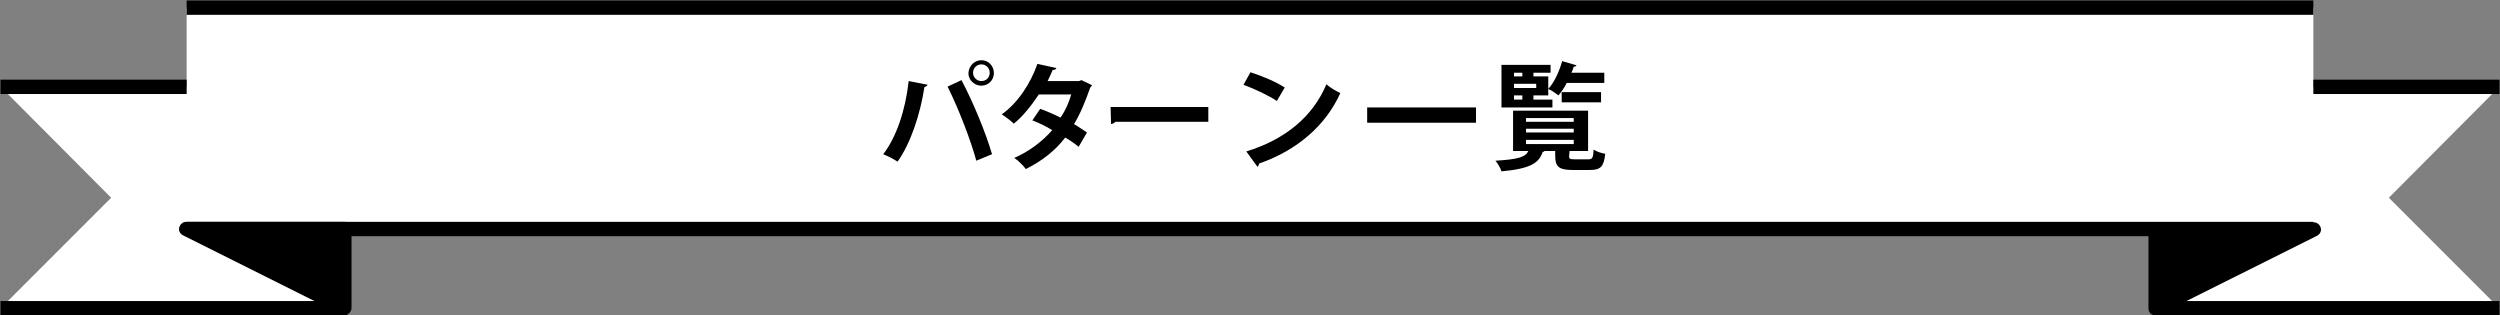
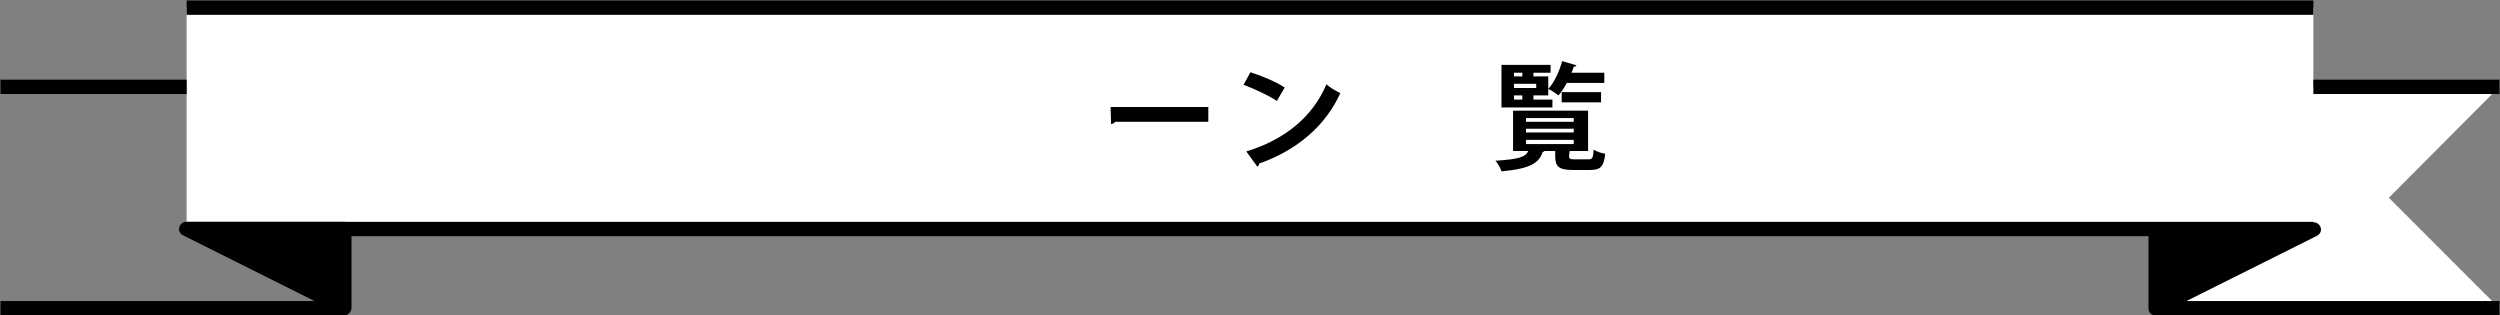
<svg xmlns="http://www.w3.org/2000/svg" version="1.1" id="レイヤー_1" x="0px" y="0px" viewBox="0 0 539.8 68.1" style="enable-background:new 0 0 539.8 68.1;" xml:space="preserve">
  <rect x="0" y="0" width="539.8" height="68.1" fill="#808080" stroke="none" />
  <style type="text/css">
	.st0{fill:#FFFFFF;}
	.st1{enable-background:new    ;}
</style>
-   <polygon class="st0" points="74.4,66.6 0.1,66.6 24,42.7 0.1,18.7 74.4,18.7 " />
  <polygon class="st0" points="465.4,66.6 539.7,66.6 515.8,42.7 539.7,18.7 465.4,18.7 " />
  <rect x="40.3" y="1.6" class="st0" width="459.2" height="47.8" />
  <polygon points="40.3,49.5 74.4,49.5 74.4,66.6 " />
-   <path d="M74.4,68.1c-0.2,0-0.5-0.1-0.7-0.2L39.5,50.8c-0.6-0.3-1-1-0.8-1.7s0.8-1.2,1.5-1.2h34.2c0.8,0,1.5,0.6,1.5,1.4  c0,0,0,0,0,0.1v17.1c0,0.5-0.3,1-0.7,1.3C75,68,74.7,68.1,74.4,68.1z M46.8,51l26.1,13.1v-13L46.8,51L46.8,51z" />
+   <path d="M74.4,68.1c-0.2,0-0.5-0.1-0.7-0.2L39.5,50.8c-0.6-0.3-1-1-0.8-1.7s0.8-1.2,1.5-1.2h34.2c0.8,0,1.5,0.6,1.5,1.4  c0,0,0,0,0,0.1v17.1c0,0.5-0.3,1-0.7,1.3C75,68,74.7,68.1,74.4,68.1z M46.8,51l26.1,13.1v-13L46.8,51z" />
  <polygon points="499.5,49.5 465.4,49.5 465.4,66.6 " />
  <path d="M465.4,68.1c-0.3,0-0.6-0.1-0.8-0.2c-0.5-0.3-0.7-0.8-0.7-1.3V49.5c0-0.8,0.6-1.5,1.4-1.5c0,0,0,0,0.1,0h34.2  c0.7,0,1.3,0.5,1.5,1.2s-0.2,1.4-0.8,1.7L466.1,68C465.9,68,465.6,68.1,465.4,68.1z M466.9,51v13L493,51H466.9z" />
  <rect x="0.1" y="17.2" width="40.2" height="3.1" />
  <rect x="0.1" y="65" width="74.3" height="3.1" />
  <rect x="499.5" y="17.2" width="40.2" height="3.1" />
  <rect x="465.4" y="65" width="74.3" height="3.1" />
  <rect x="40.3" y="47.9" width="459.2" height="3.1" />
  <rect x="40.3" y="0.1" width="459.2" height="3.1" />
  <g class="st1">
-     <path d="M200.3,18.3c-0.1,0.2-0.3,0.4-0.7,0.5c-0.9,5.9-3,12.2-5.8,16.1c-0.9-0.6-2.1-1.2-3.1-1.6c2.8-3.6,4.8-9.4,5.5-15.8   L200.3,18.3z M210.8,34.7c-1.1-4.1-3.7-11-6.2-16l3-1.4c2.5,4.7,5.3,11.5,6.6,16L210.8,34.7z M211.9,13c1.5,0,2.7,1.2,2.7,2.8   c0,1.5-1.2,2.7-2.7,2.7s-2.8-1.2-2.8-2.7C209.2,14.1,210.5,13,211.9,13z M213.7,15.7c0-1-0.8-1.8-1.8-1.8s-1.8,0.8-1.8,1.8   s0.8,1.8,1.8,1.8C213,17.5,213.7,16.7,213.7,15.7z" />
-   </g>
+     </g>
  <g class="st1">
-     <path d="M235.8,18.4c-0.1,0.2-0.2,0.3-0.4,0.5c-1,2.9-2.2,5.8-3.5,7.9c0.9,0.5,2,1.3,2.8,1.8l-1.8,3.1c-0.7-0.6-2-1.5-2.9-2   c-2.2,2.9-5.1,5.1-8.5,6.8c-0.5-0.7-1.7-1.9-2.5-2.4c3.2-1.4,6-3.5,8.2-6c-1.3-0.8-2.9-1.6-4.3-2.1l1.7-2.5c1.4,0.5,3,1.2,4.4,1.9   c1-1.5,1.8-3.2,2.3-5h-7c-1.6,2.4-3.5,4.8-5.4,6.3c-0.6-0.6-1.8-1.5-2.6-2c3.6-2.6,6.2-6.7,7.7-10.9l4.1,0.9   c-0.1,0.3-0.4,0.4-0.8,0.4c-0.3,0.7-0.7,1.6-1.1,2.4h6.8l0.5-0.2L235.8,18.4z" />
    <path d="M239.8,23.1h21.1v3.2h-20.1c-0.2,0.3-0.5,0.4-0.9,0.5L239.8,23.1z" />
  </g>
  <g class="st1">
    <path d="M270,15.6c2.5,0.8,5.6,2.1,7.4,3.3l-1.7,2.9c-1.8-1.2-4.8-2.6-7.2-3.5L270,15.6z M269.1,32.7c8.5-2.6,14.4-7.6,17.3-14.5   c0.9,0.8,2,1.4,3,1.9c-3.1,6.9-9.2,12.3-17.5,15.2c-0.1,0.3-0.2,0.6-0.4,0.7L269.1,32.7z" />
  </g>
  <g class="st1">
-     <path d="M295.2,23.2h23.5v3.3h-23.5V23.2z" />
    <path d="M338.8,33.7c0,0.6,0.2,0.7,1.2,0.7h3c0.8,0,1-0.3,1.1-2.1c0.6,0.4,1.7,0.8,2.5,0.9c-0.3,2.8-1,3.5-3.3,3.5h-3.7   c-3,0-3.8-0.7-3.8-3v-1.1h-2.3c-0.1,0.1-0.2,0.2-0.4,0.2c-0.8,2.3-2.4,3.6-8.9,4.2c-0.2-0.7-0.8-1.7-1.3-2.3c5-0.3,6.5-0.8,7.1-2.1   h-3.3v-8.7h16.2v8.7h-4L338.8,33.7L338.8,33.7z M335.2,21.5v1.7h-11V14h10.6v1.7h-3.7v0.8h3.2v4.1h-3.2v0.9H335.2z M328.7,15.7   h-1.8v0.8h1.8V15.7z M331.7,19v-0.9h-4.8V19H331.7z M326.9,20.6v0.9h1.8v-0.9H326.9z M329.5,25.5v0.8h10.3v-0.8H329.5z M329.5,27.8   v0.8h10.3v-0.8H329.5z M329.5,30.2v0.9h10.3v-0.9H329.5z M346.4,17.9h-8.1c-0.5,1-1.2,2-1.8,2.7c-0.5-0.4-1.5-1.1-2.2-1.4   c1.3-1.4,2.4-3.8,3-6l3.1,0.9c-0.1,0.2-0.3,0.3-0.6,0.3c-0.1,0.4-0.3,0.9-0.5,1.3h7.1V17.9z M345.7,22.1h-8.5v-2.2h8.5V22.1z" />
  </g>
</svg>